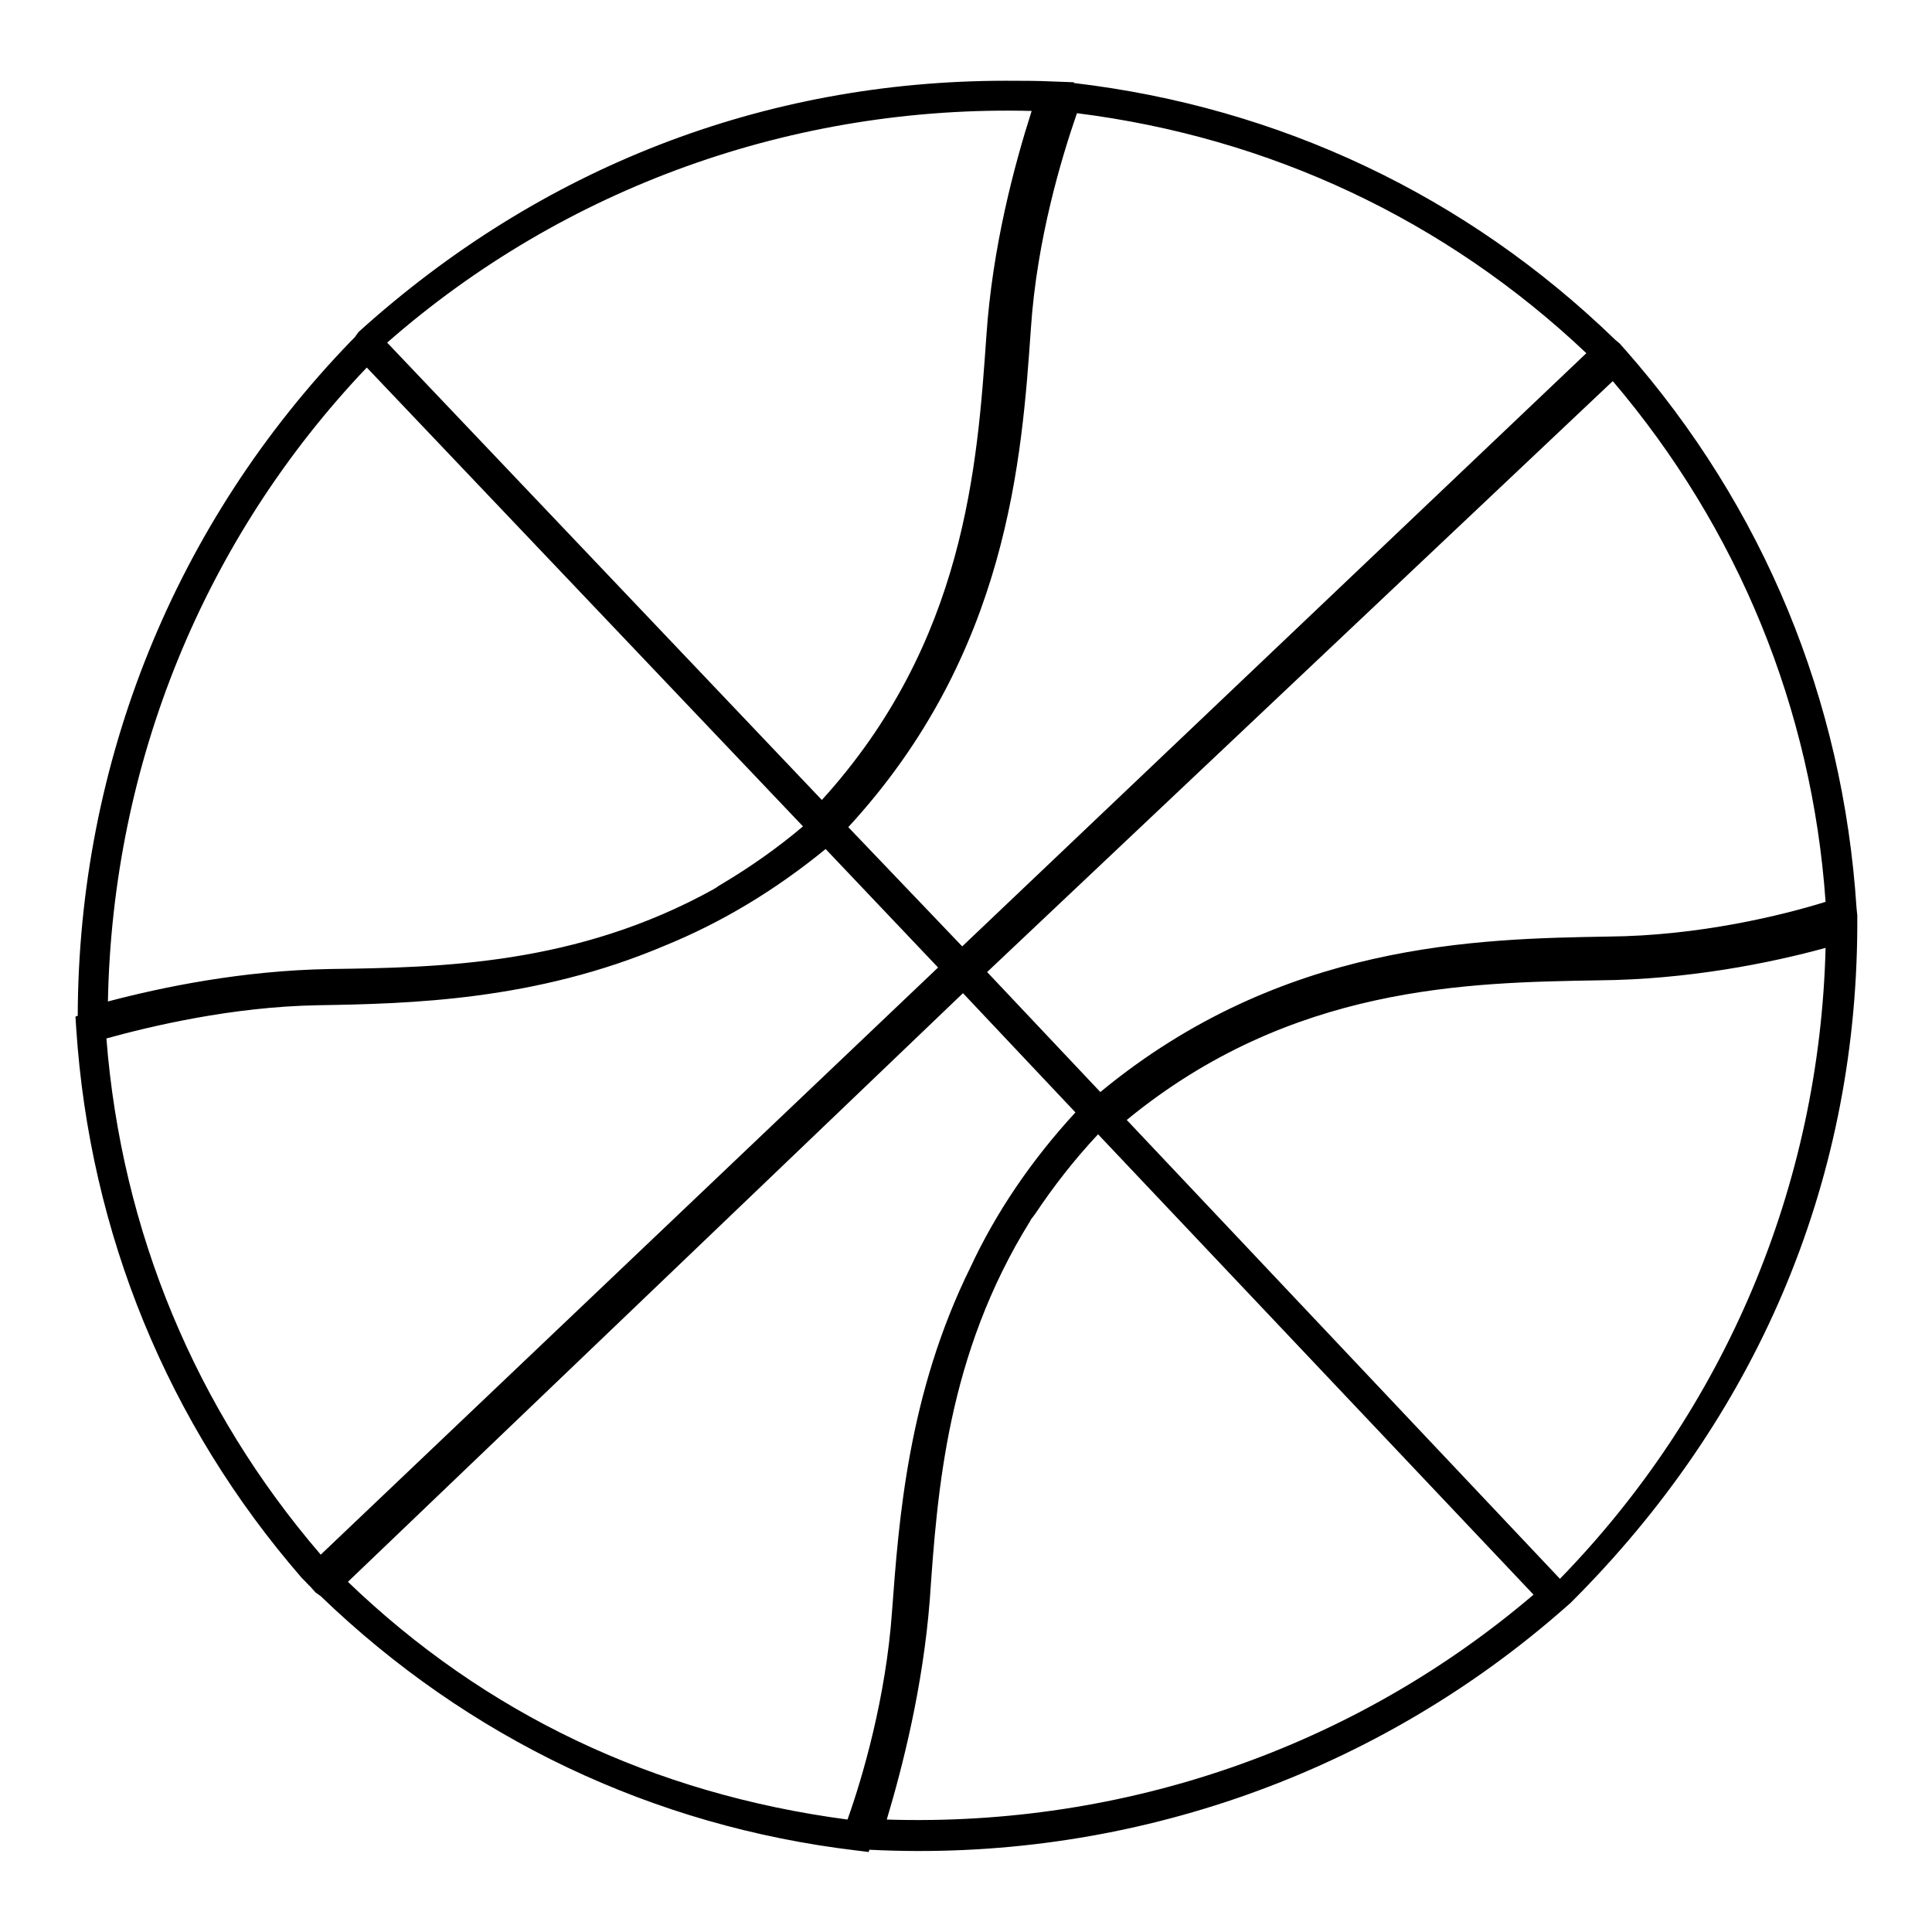
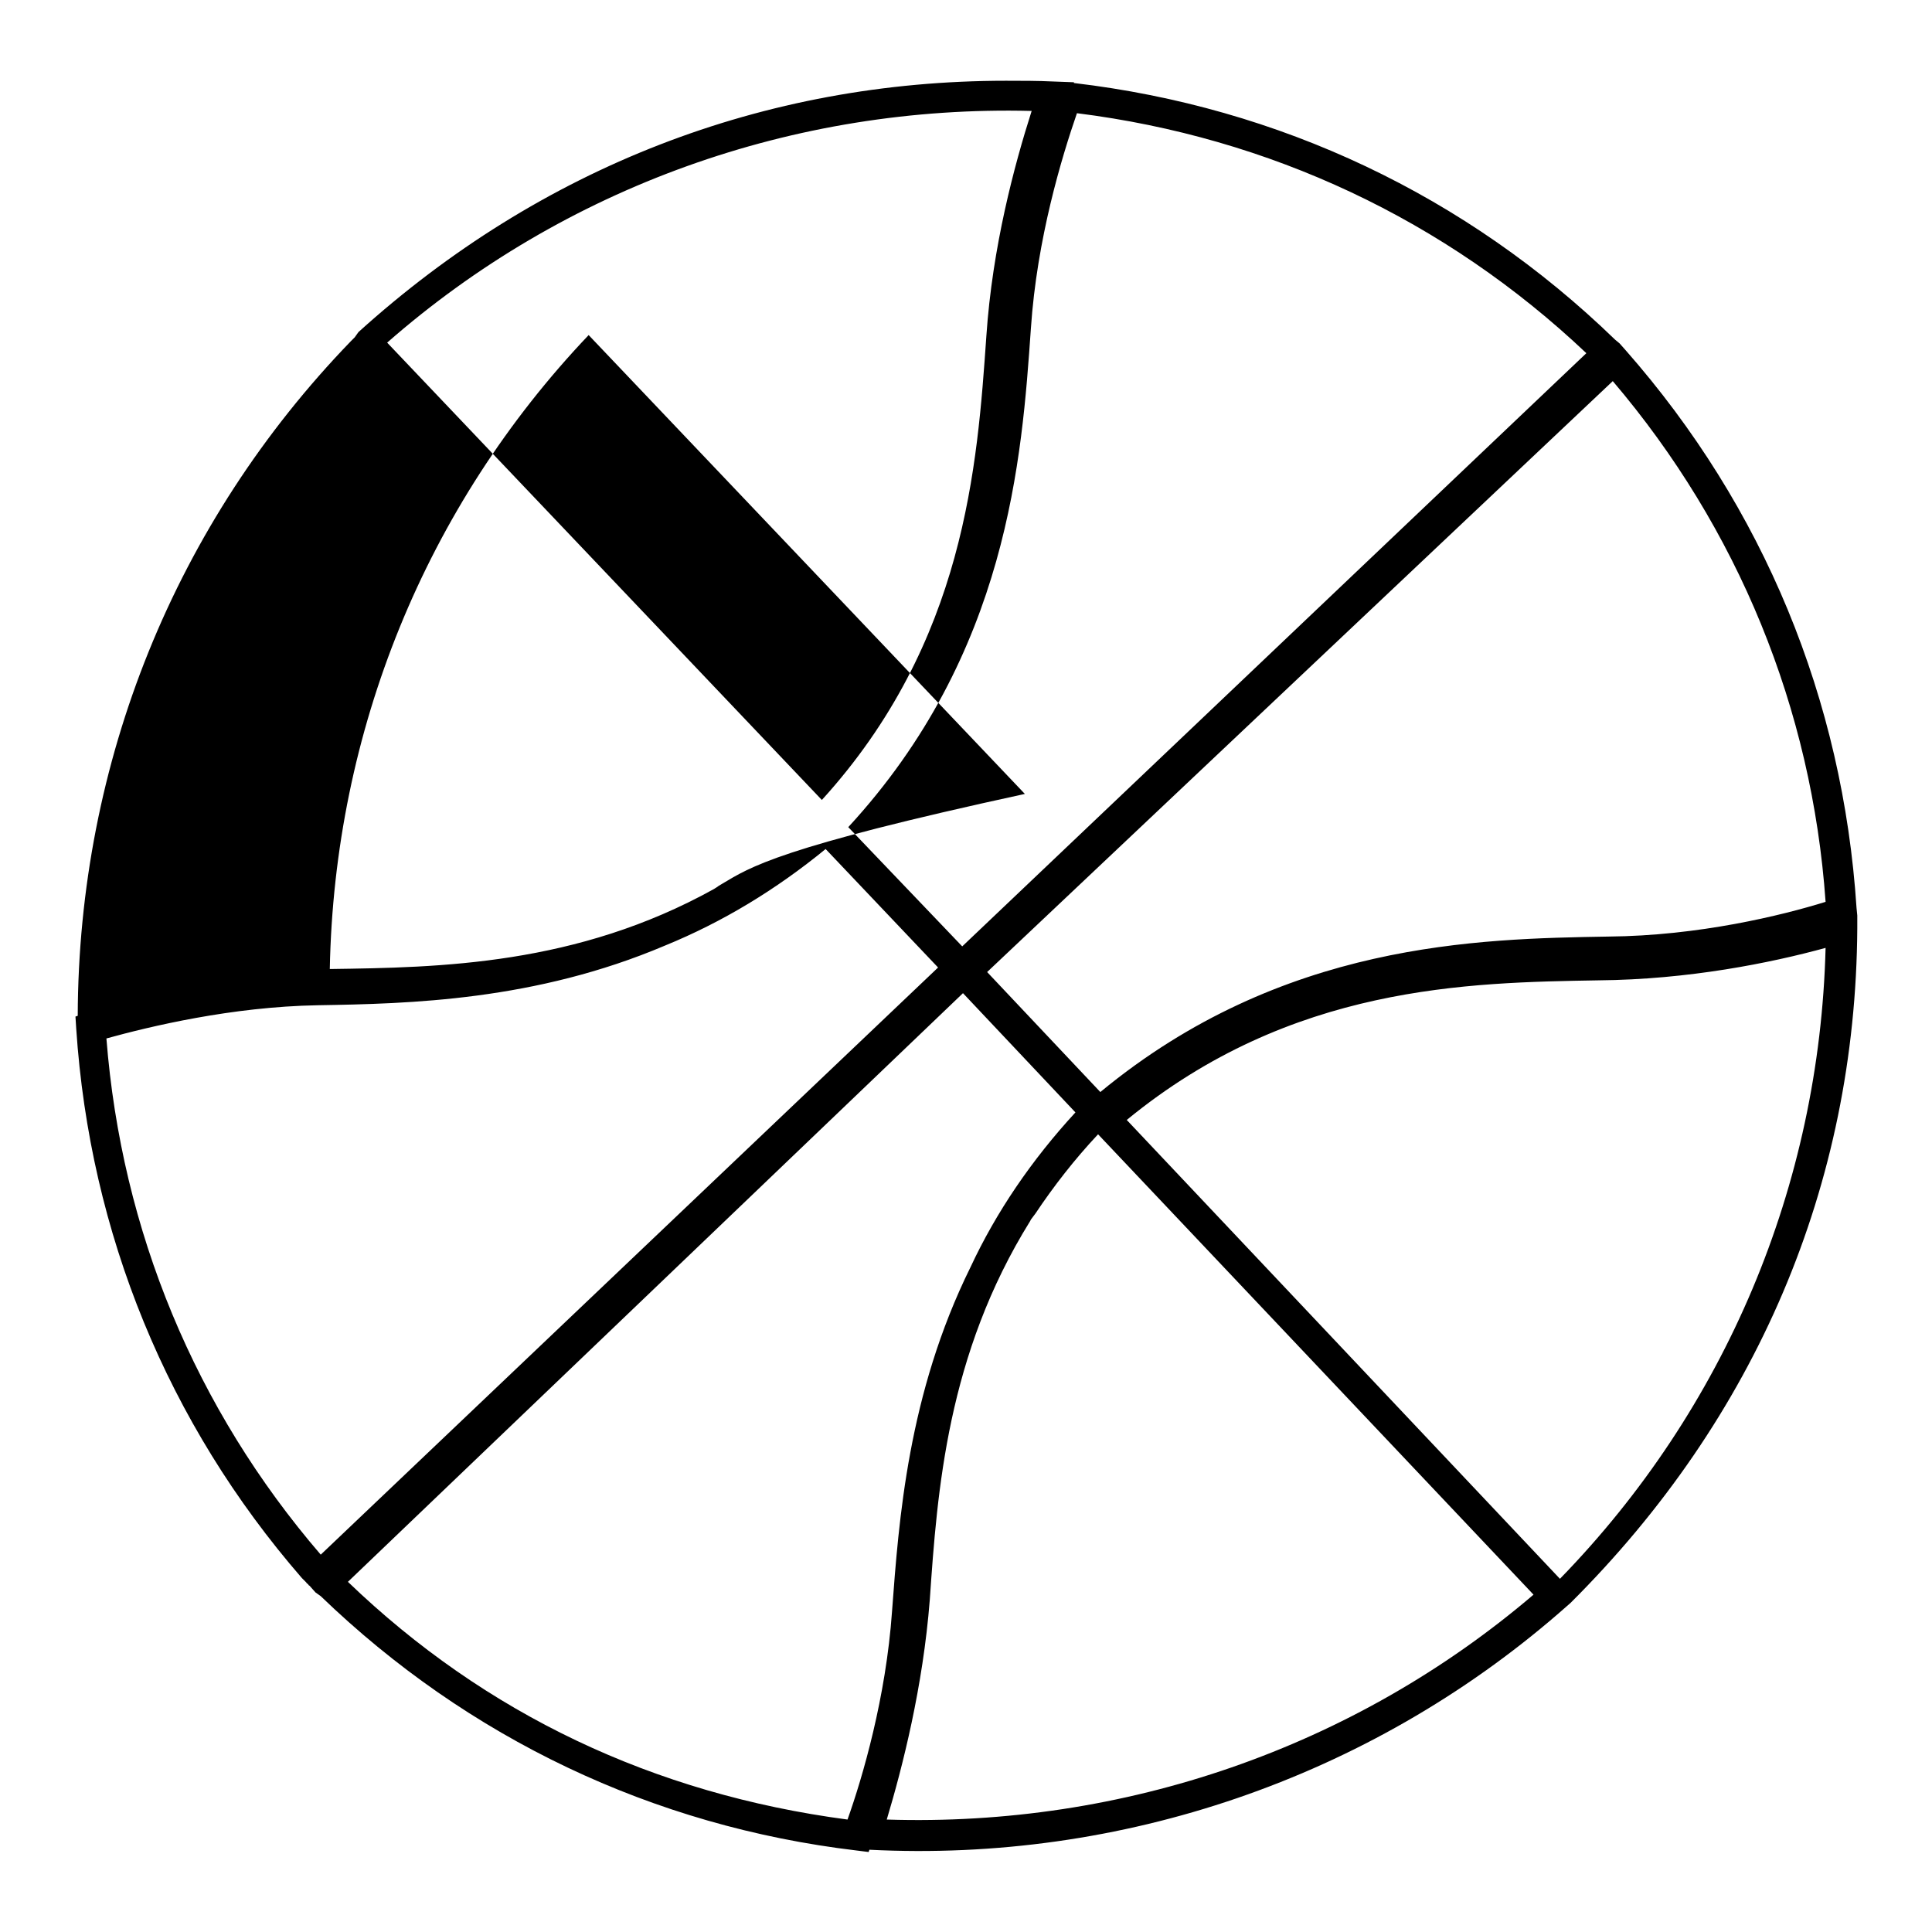
<svg xmlns="http://www.w3.org/2000/svg" version="1.1" x="0px" y="0px" viewBox="0 0 256 256" enable-background="new 0 0 256 256" xml:space="preserve">
  <g>
    <g>
      <g>
-         <path fill="#000000" d="M246,120.3L246,120.3c-1.8-27.6-12.3-53.1-30.6-73.9l-0.8-0.9l-0.6-0.5l0,0c-19.7-19.1-44.5-30.8-71.7-34l0-0.1l-2.7-0.1c-2.1-0.1-4.2-0.1-6.3-0.1c-32.1,0-61.7,11.5-85.8,33.3l-0.5,0.7l-0.5,0.5C23.2,69.3,10.4,101,10.3,134.6l-0.3,0.1l0.1,1.6c1.8,27.1,12.1,52.3,29.9,72.8l0,0l0.6,0.6c0,0.1,0.1,0.1,0.2,0.2c0.1,0.1,0.1,0.2,0.2,0.2l0.8,0.9l0.7,0.5l0,0c19.5,18.8,44,30.5,71,33.7l1.6,0.2l0.1-0.3c33.4,1.7,66.1-9.5,91.3-31.3l1.6-1.4c24.6-24.5,37.8-55.4,38-89.4v-1.7L246,120.3z M213.1,124.1c-17.2,0.3-43.2,0.7-67.3,20.6l-15-15.9l82.9-78.3c16.6,19.5,26.4,43.4,28.2,69C236.1,121.3,225.1,124,213.1,124.1z M127.6,131.6l14.9,15.8c-5.8,6.3-10.5,13.2-13.9,20.5c-8.3,16.8-9.5,33.5-10.4,45.6c-0.8,11.4-3.9,22-5.9,27.6c-25.7-3.4-48-14-66.2-31.5L127.6,131.6z M123.2,212c1-14.5,2.3-32.5,13.3-50.2l0.1-0.2c0.1-0.1,0.2-0.3,0.3-0.4c0.1-0.1,0.2-0.3,0.3-0.4c2.4-3.6,5.2-7.2,8.3-10.5l57.7,61c-23.8,20.3-54.3,30.8-85.7,29.8C119.6,234.1,122.3,223.5,123.2,212z M95.7,117.1l-0.5,0.3c-0.1,0.1-0.3,0.2-0.6,0.4c-18.2,10.1-36.3,10.4-50.9,10.6c-11.6,0.2-22.2,2.4-29.4,4.3c0.6-31.5,12.7-61.3,34.3-84l57.8,60.8C103.1,112.3,99.4,114.9,95.7,117.1z M42.1,133.2c12.2-0.2,28.8-0.6,46-7.9c7.6-3.1,14.7-7.4,21.3-12.8l14.9,15.7L42.5,206c-16.6-19.3-26.4-42.9-28.4-68.4C19.9,136,30.7,133.4,42.1,133.2z M51.3,45.4c23.5-20.6,53.9-31.5,85.4-30.7c-2.3,7.2-5.2,18-6,29.8c-1.2,17.2-2.8,40.6-21.8,61.5L51.3,45.4z M127.5,125.4l-15.1-15.8c21.2-23,23-48.9,24.2-66.1c0.8-11.9,4.1-22.7,6.1-28.5c25.5,3.2,48.8,14.1,67.5,31.8L127.5,125.4z M241.9,125.6c-0.8,31.5-13.3,61.1-35.2,83.6l-57.4-60.8c21.8-17.9,45.3-18.2,62.5-18.5C223.7,129.8,234.6,127.6,241.9,125.6z" />
+         <path fill="#000000" d="M246,120.3L246,120.3c-1.8-27.6-12.3-53.1-30.6-73.9l-0.8-0.9l-0.6-0.5l0,0c-19.7-19.1-44.5-30.8-71.7-34l0-0.1l-2.7-0.1c-2.1-0.1-4.2-0.1-6.3-0.1c-32.1,0-61.7,11.5-85.8,33.3l-0.5,0.7l-0.5,0.5C23.2,69.3,10.4,101,10.3,134.6l-0.3,0.1l0.1,1.6c1.8,27.1,12.1,52.3,29.9,72.8l0,0l0.6,0.6c0,0.1,0.1,0.1,0.2,0.2c0.1,0.1,0.1,0.2,0.2,0.2l0.8,0.9l0.7,0.5l0,0c19.5,18.8,44,30.5,71,33.7l1.6,0.2l0.1-0.3c33.4,1.7,66.1-9.5,91.3-31.3l1.6-1.4c24.6-24.5,37.8-55.4,38-89.4v-1.7L246,120.3z M213.1,124.1c-17.2,0.3-43.2,0.7-67.3,20.6l-15-15.9l82.9-78.3c16.6,19.5,26.4,43.4,28.2,69C236.1,121.3,225.1,124,213.1,124.1z M127.6,131.6l14.9,15.8c-5.8,6.3-10.5,13.2-13.9,20.5c-8.3,16.8-9.5,33.5-10.4,45.6c-0.8,11.4-3.9,22-5.9,27.6c-25.7-3.4-48-14-66.2-31.5L127.6,131.6z M123.2,212c1-14.5,2.3-32.5,13.3-50.2l0.1-0.2c0.1-0.1,0.2-0.3,0.3-0.4c0.1-0.1,0.2-0.3,0.3-0.4c2.4-3.6,5.2-7.2,8.3-10.5l57.7,61c-23.8,20.3-54.3,30.8-85.7,29.8C119.6,234.1,122.3,223.5,123.2,212z M95.7,117.1l-0.5,0.3c-0.1,0.1-0.3,0.2-0.6,0.4c-18.2,10.1-36.3,10.4-50.9,10.6c0.6-31.5,12.7-61.3,34.3-84l57.8,60.8C103.1,112.3,99.4,114.9,95.7,117.1z M42.1,133.2c12.2-0.2,28.8-0.6,46-7.9c7.6-3.1,14.7-7.4,21.3-12.8l14.9,15.7L42.5,206c-16.6-19.3-26.4-42.9-28.4-68.4C19.9,136,30.7,133.4,42.1,133.2z M51.3,45.4c23.5-20.6,53.9-31.5,85.4-30.7c-2.3,7.2-5.2,18-6,29.8c-1.2,17.2-2.8,40.6-21.8,61.5L51.3,45.4z M127.5,125.4l-15.1-15.8c21.2-23,23-48.9,24.2-66.1c0.8-11.9,4.1-22.7,6.1-28.5c25.5,3.2,48.8,14.1,67.5,31.8L127.5,125.4z M241.9,125.6c-0.8,31.5-13.3,61.1-35.2,83.6l-57.4-60.8c21.8-17.9,45.3-18.2,62.5-18.5C223.7,129.8,234.6,127.6,241.9,125.6z" />
      </g>
      <g />
      <g />
      <g />
      <g />
      <g />
      <g />
      <g />
      <g />
      <g />
      <g />
      <g />
      <g />
      <g />
      <g />
      <g />
    </g>
  </g>
</svg>